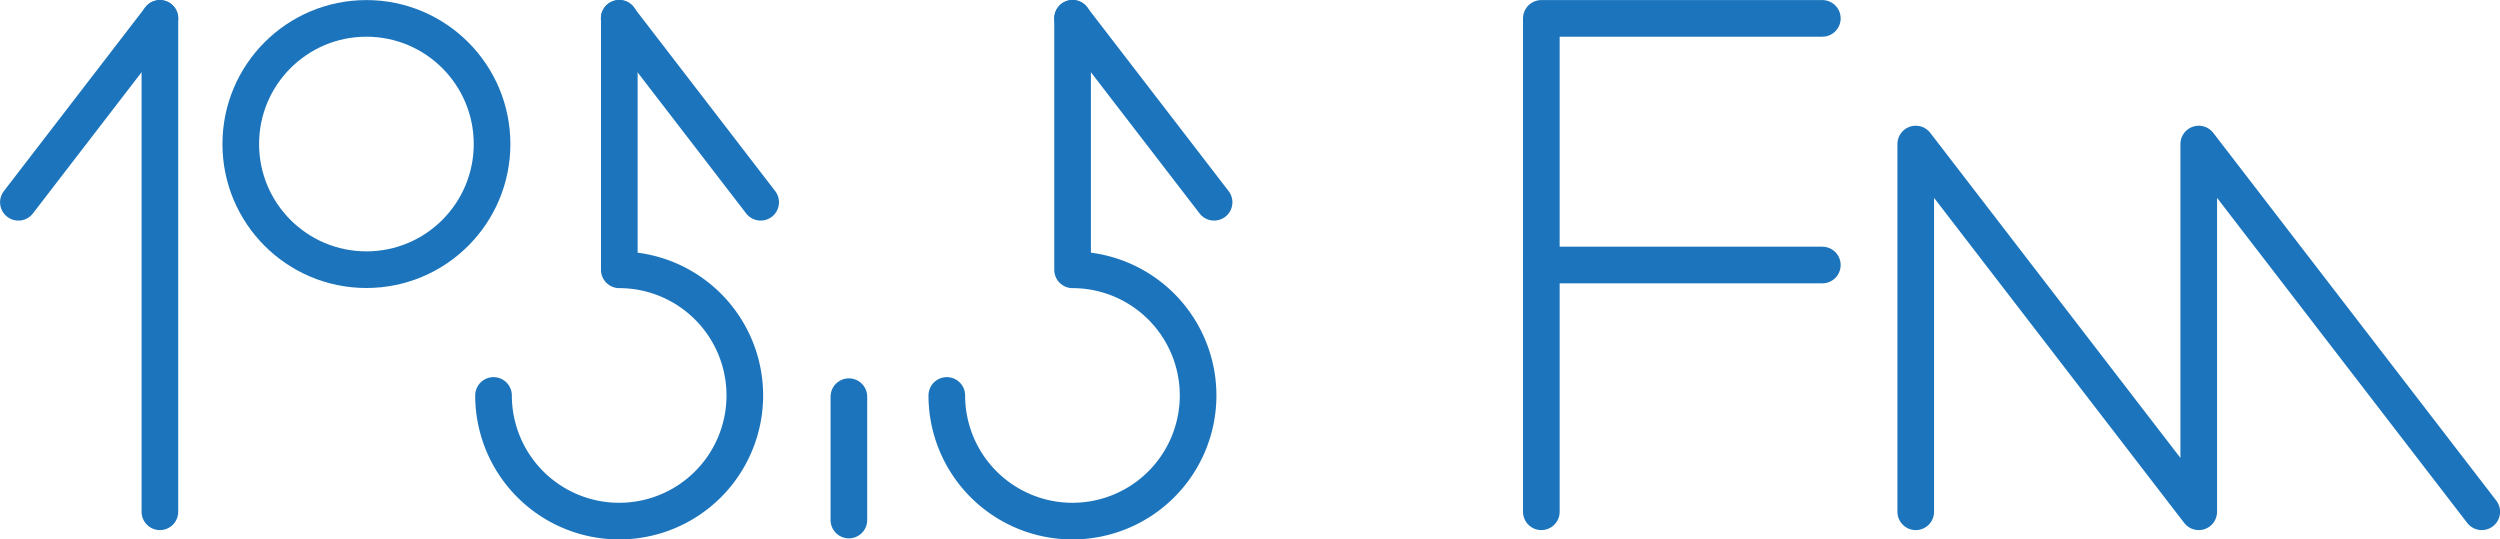
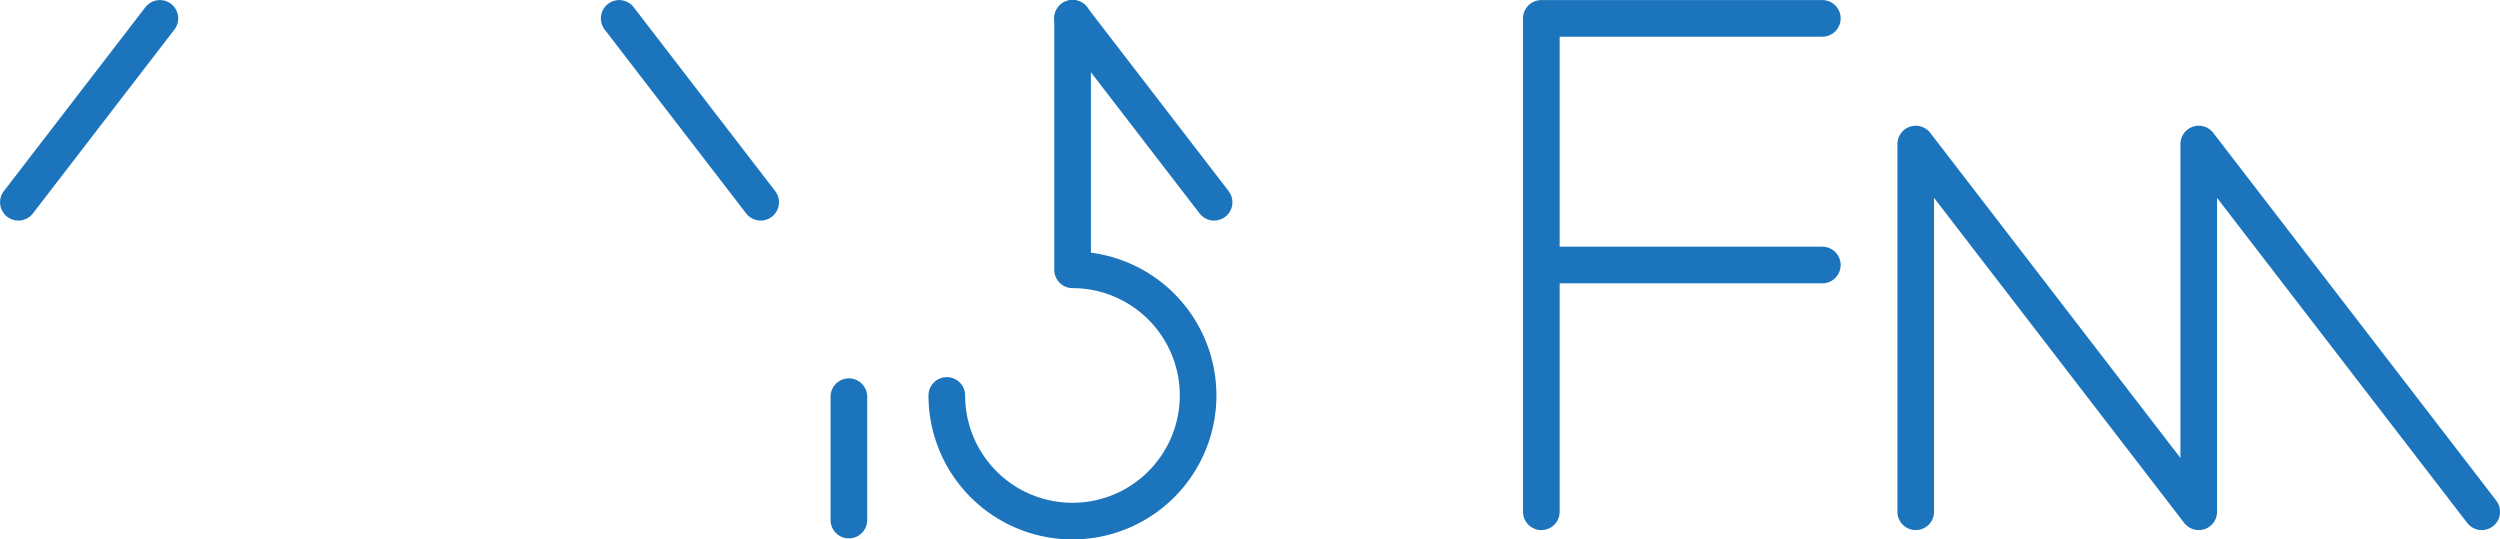
<svg xmlns="http://www.w3.org/2000/svg" id="Layer_1" data-name="Layer 1" viewBox="0 0 187.63 40.49">
  <defs>
    <style>.cls-1{fill:none;stroke:#1c75bc;stroke-linecap:round;stroke-linejoin:round;stroke-width:2.75px;}</style>
  </defs>
  <title>LumpenRadio_105</title>
-   <line class="cls-1" x1="12" y1="38.41" x2="12" y2="1.38" />
-   <circle class="cls-1" cx="27.5" cy="10.81" r="9.43" />
  <line class="cls-1" x1="63.71" y1="39.03" x2="63.71" y2="29.77" />
  <polyline class="cls-1" points="143.78 38.41 143.78 10.81 165.02 38.41 165.02 10.81 186.26 38.41" />
  <line class="cls-1" x1="12" y1="1.38" x2="1.38" y2="15.18" />
  <line class="cls-1" x1="46.47" y1="1.38" x2="57.09" y2="15.18" />
  <polyline class="cls-1" points="115.68 38.41 115.68 1.38 136.77 1.38" />
  <line class="cls-1" x1="136.77" y1="19.89" x2="115.68" y2="19.89" />
-   <path class="cls-1" d="M277.28,248.82V267.7a9.43,9.43,0,1,1-9.44,9.43" transform="translate(-230.8 -247.45)" />
  <line class="cls-1" x1="80.5" y1="1.38" x2="91.12" y2="15.18" />
  <path class="cls-1" d="M311.3,248.82V267.7a9.43,9.43,0,1,1-9.44,9.43" transform="translate(-230.8 -247.45)" />
</svg>